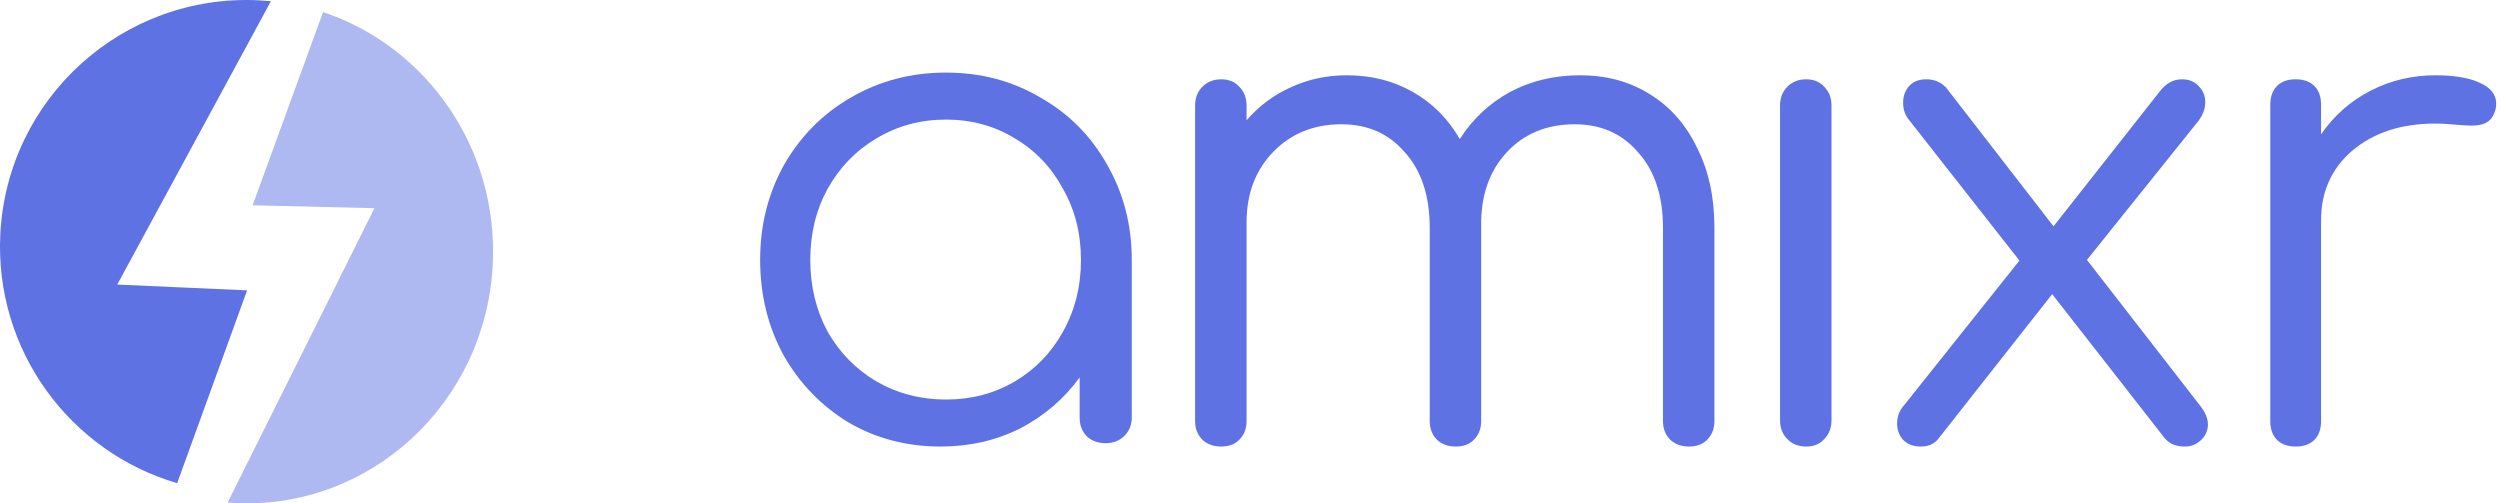
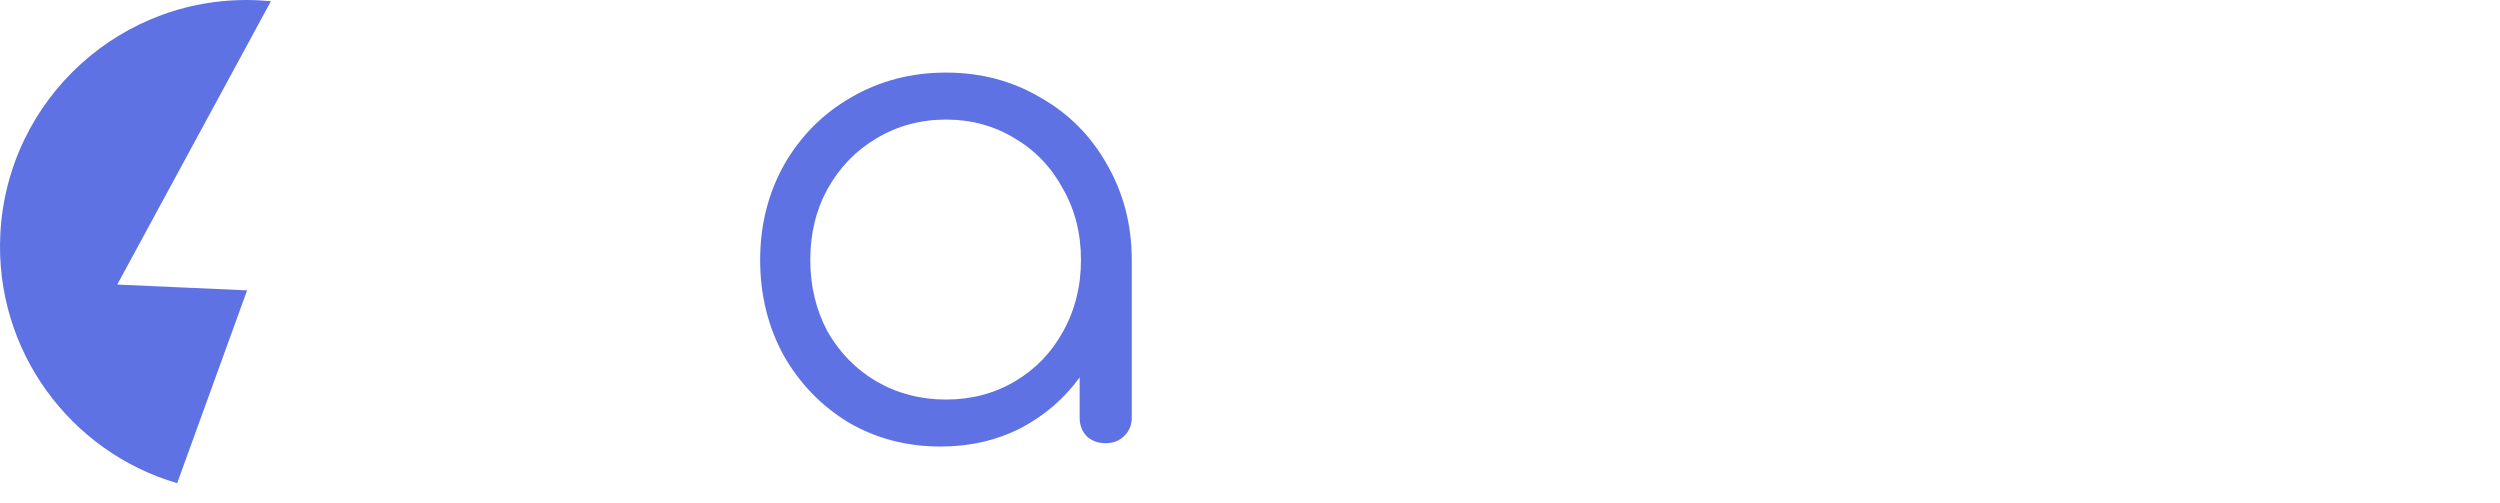
<svg xmlns="http://www.w3.org/2000/svg" width="149" height="30" viewBox="0 0 149 30" fill="none">
  <path fill-rule="evenodd" clip-rule="evenodd" d="M16.147 0.072L6.988 16.96L14.727 17.305L10.559 28.797C4.181 26.933 -0.328 20.886 0.019 13.959C0.425 5.854 7.324 -0.387 15.429 0.019C15.67 0.031 15.909 0.049 16.147 0.072Z" fill="#5E72E4" />
-   <path opacity="0.5" fill-rule="evenodd" clip-rule="evenodd" d="M19.254 0.722L15.057 12.235L22.319 12.408L13.565 29.955C13.696 29.966 13.827 29.974 13.959 29.981C22.064 30.395 28.963 24.021 29.369 15.743C29.709 8.826 25.407 2.769 19.254 0.722Z" fill="#5E72E4" />
  <path d="M56.38 4.326C58.451 4.326 60.323 4.819 61.996 5.806C63.696 6.767 65.024 8.1 65.98 9.808C66.963 11.515 67.454 13.409 67.454 15.49V24.894C67.454 25.32 67.308 25.681 67.016 25.974C66.724 26.267 66.352 26.414 65.9 26.414C65.449 26.414 65.077 26.281 64.785 26.014C64.493 25.721 64.347 25.347 64.347 24.894V22.493C63.417 23.773 62.235 24.787 60.801 25.534C59.367 26.254 57.787 26.614 56.061 26.614C54.043 26.614 52.21 26.134 50.564 25.174C48.944 24.187 47.656 22.853 46.7 21.172C45.77 19.465 45.305 17.571 45.305 15.49C45.305 13.409 45.783 11.515 46.739 9.808C47.722 8.1 49.05 6.767 50.723 5.806C52.423 4.819 54.308 4.326 56.38 4.326ZM56.38 23.813C57.893 23.813 59.261 23.453 60.483 22.733C61.704 22.012 62.66 21.025 63.351 19.772C64.068 18.491 64.426 17.064 64.426 15.49C64.426 13.916 64.068 12.502 63.351 11.248C62.66 9.968 61.704 8.967 60.483 8.247C59.261 7.5 57.893 7.127 56.38 7.127C54.866 7.127 53.485 7.5 52.237 8.247C51.015 8.967 50.046 9.968 49.329 11.248C48.638 12.502 48.293 13.916 48.293 15.49C48.293 17.064 48.638 18.491 49.329 19.772C50.046 21.025 51.015 22.012 52.237 22.733C53.485 23.453 54.866 23.813 56.38 23.813Z" fill="#5E72E4" />
-   <path d="M94.174 4.486C95.74 4.486 97.121 4.859 98.316 5.606C99.538 6.353 100.481 7.42 101.145 8.807C101.835 10.168 102.18 11.755 102.18 13.569V25.094C102.18 25.547 102.034 25.921 101.742 26.214C101.477 26.481 101.118 26.614 100.667 26.614C100.215 26.614 99.843 26.481 99.551 26.214C99.259 25.921 99.113 25.547 99.113 25.094V13.569C99.113 11.675 98.622 10.181 97.639 9.088C96.683 7.967 95.422 7.407 93.855 7.407C92.182 7.407 90.827 7.967 89.792 9.088C88.756 10.208 88.251 11.675 88.278 13.489V25.094C88.278 25.547 88.132 25.921 87.84 26.214C87.574 26.481 87.216 26.614 86.764 26.614C86.313 26.614 85.941 26.481 85.649 26.214C85.357 25.921 85.211 25.547 85.211 25.094V13.569C85.211 11.675 84.719 10.181 83.737 9.088C82.781 7.967 81.519 7.407 79.952 7.407C78.306 7.407 76.951 7.954 75.889 9.047C74.827 10.141 74.296 11.542 74.296 13.249V25.094C74.296 25.547 74.15 25.921 73.858 26.214C73.592 26.481 73.234 26.614 72.782 26.614C72.331 26.614 71.959 26.481 71.667 26.214C71.374 25.921 71.228 25.547 71.228 25.094V6.286C71.228 5.833 71.374 5.459 71.667 5.166C71.959 4.873 72.331 4.726 72.782 4.726C73.234 4.726 73.592 4.873 73.858 5.166C74.15 5.459 74.296 5.833 74.296 6.286V7.167C75.039 6.313 75.916 5.66 76.925 5.206C77.961 4.726 79.076 4.486 80.271 4.486C81.732 4.486 83.046 4.819 84.215 5.486C85.383 6.153 86.313 7.087 87.003 8.287C87.773 7.087 88.769 6.153 89.991 5.486C91.239 4.819 92.633 4.486 94.174 4.486Z" fill="#5E72E4" />
-   <path d="M106.091 6.286C106.091 5.833 106.237 5.459 106.529 5.166C106.821 4.873 107.193 4.726 107.644 4.726C108.096 4.726 108.454 4.873 108.72 5.166C109.012 5.459 109.158 5.833 109.158 6.286V25.054C109.158 25.507 109.012 25.881 108.72 26.174C108.454 26.468 108.096 26.614 107.644 26.614C107.193 26.614 106.821 26.468 106.529 26.174C106.237 25.881 106.091 25.507 106.091 25.054V6.286Z" fill="#5E72E4" />
-   <path d="M131.154 24.213C131.446 24.587 131.592 24.947 131.592 25.294C131.592 25.667 131.446 25.987 131.154 26.254C130.888 26.494 130.583 26.614 130.237 26.614C129.919 26.614 129.653 26.561 129.441 26.454C129.228 26.348 129.029 26.161 128.843 25.894L122.31 17.531L115.538 26.134C115.299 26.454 114.941 26.614 114.463 26.614C114.038 26.614 113.693 26.481 113.427 26.214C113.188 25.947 113.068 25.627 113.068 25.254C113.068 24.827 113.201 24.467 113.467 24.173L120.358 15.53L113.825 7.207C113.56 6.913 113.427 6.553 113.427 6.126C113.427 5.726 113.546 5.393 113.785 5.126C114.024 4.859 114.37 4.726 114.821 4.726C115.273 4.726 115.658 4.886 115.976 5.206L122.39 13.489L128.724 5.446C129.095 4.966 129.534 4.726 130.038 4.726C130.463 4.726 130.795 4.859 131.034 5.126C131.3 5.393 131.432 5.713 131.432 6.086C131.432 6.487 131.286 6.873 130.994 7.247L124.382 15.49L131.154 24.213Z" fill="#5E72E4" />
-   <path d="M145.148 4.486C146.264 4.486 147.14 4.632 147.777 4.926C148.441 5.219 148.773 5.633 148.773 6.166C148.773 6.326 148.76 6.447 148.733 6.527C148.627 6.9 148.455 7.153 148.216 7.287C148.003 7.42 147.698 7.487 147.299 7.487C147.06 7.487 146.649 7.46 146.064 7.407C145.852 7.38 145.533 7.367 145.108 7.367C143.117 7.367 141.483 7.9 140.209 8.967C138.96 10.034 138.336 11.422 138.336 13.129V25.094C138.336 25.574 138.204 25.947 137.938 26.214C137.672 26.481 137.301 26.614 136.823 26.614C136.345 26.614 135.973 26.481 135.707 26.214C135.442 25.947 135.309 25.574 135.309 25.094V6.246C135.309 5.766 135.442 5.393 135.707 5.126C135.973 4.859 136.345 4.726 136.823 4.726C137.301 4.726 137.672 4.859 137.938 5.126C138.204 5.393 138.336 5.766 138.336 6.246V8.007C139.107 6.887 140.089 6.02 141.284 5.406C142.479 4.793 143.767 4.486 145.148 4.486Z" fill="#5E72E4" />
</svg>